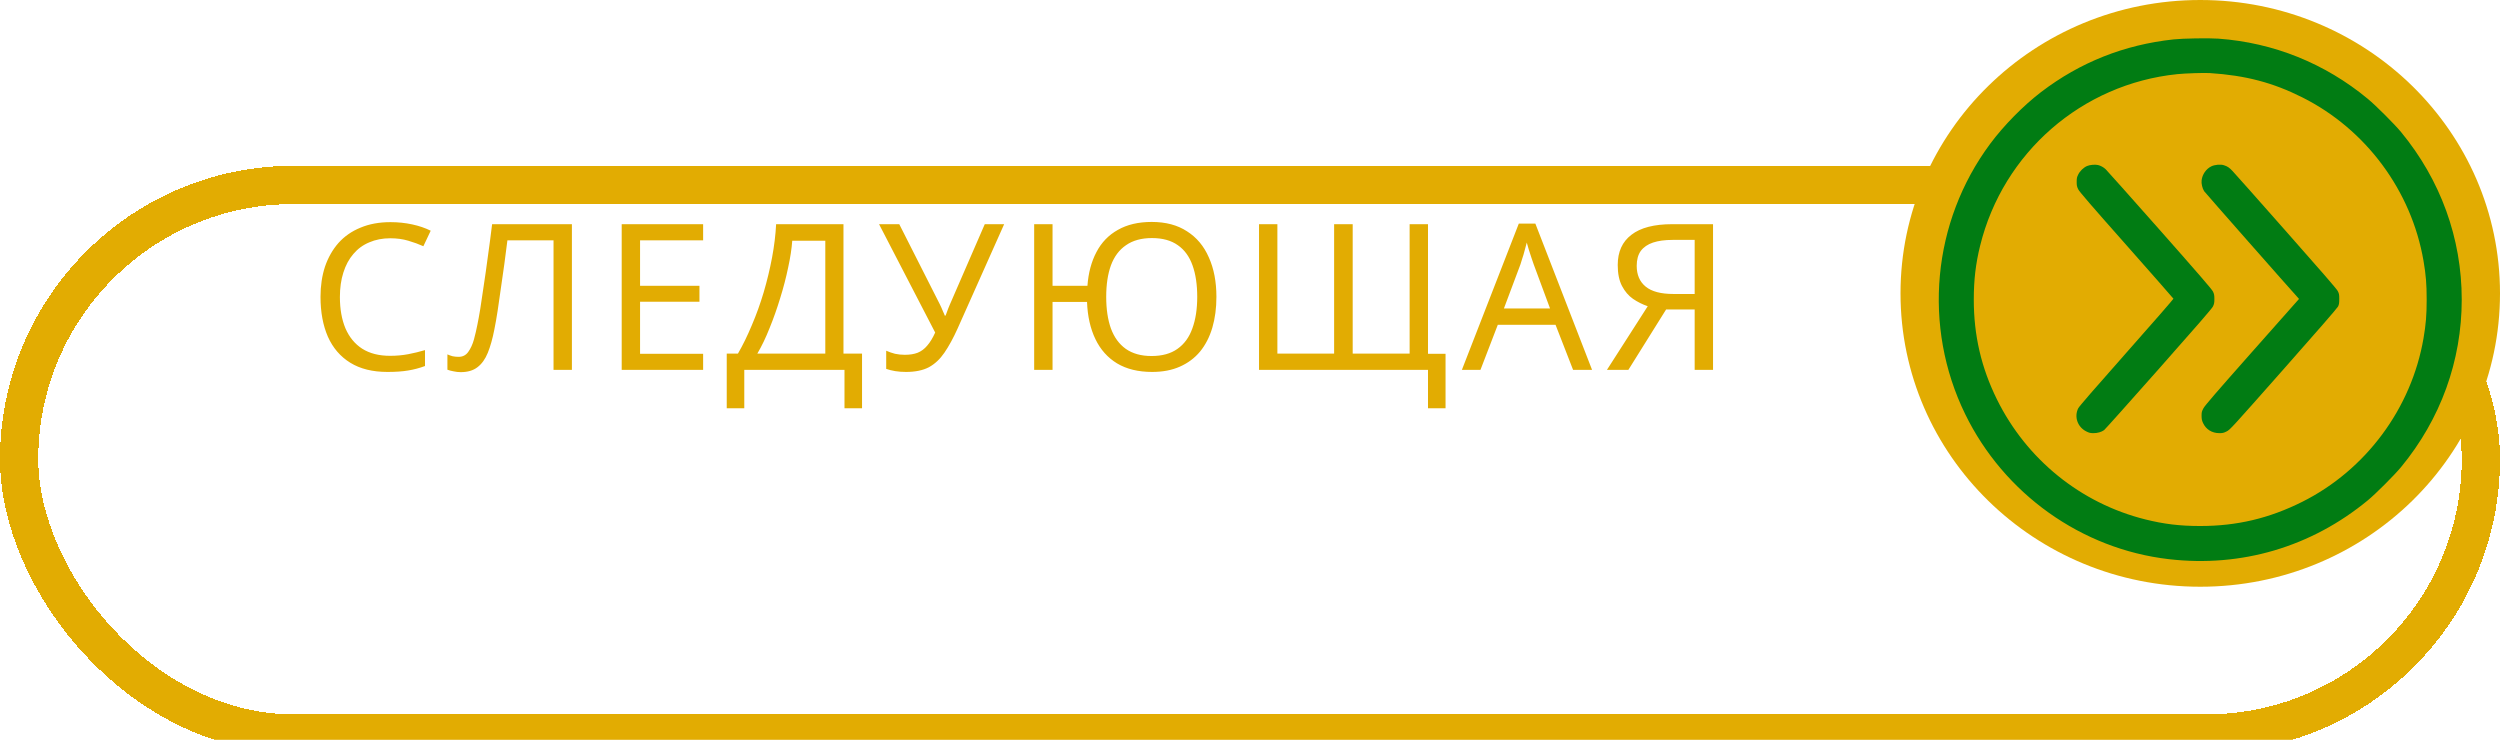
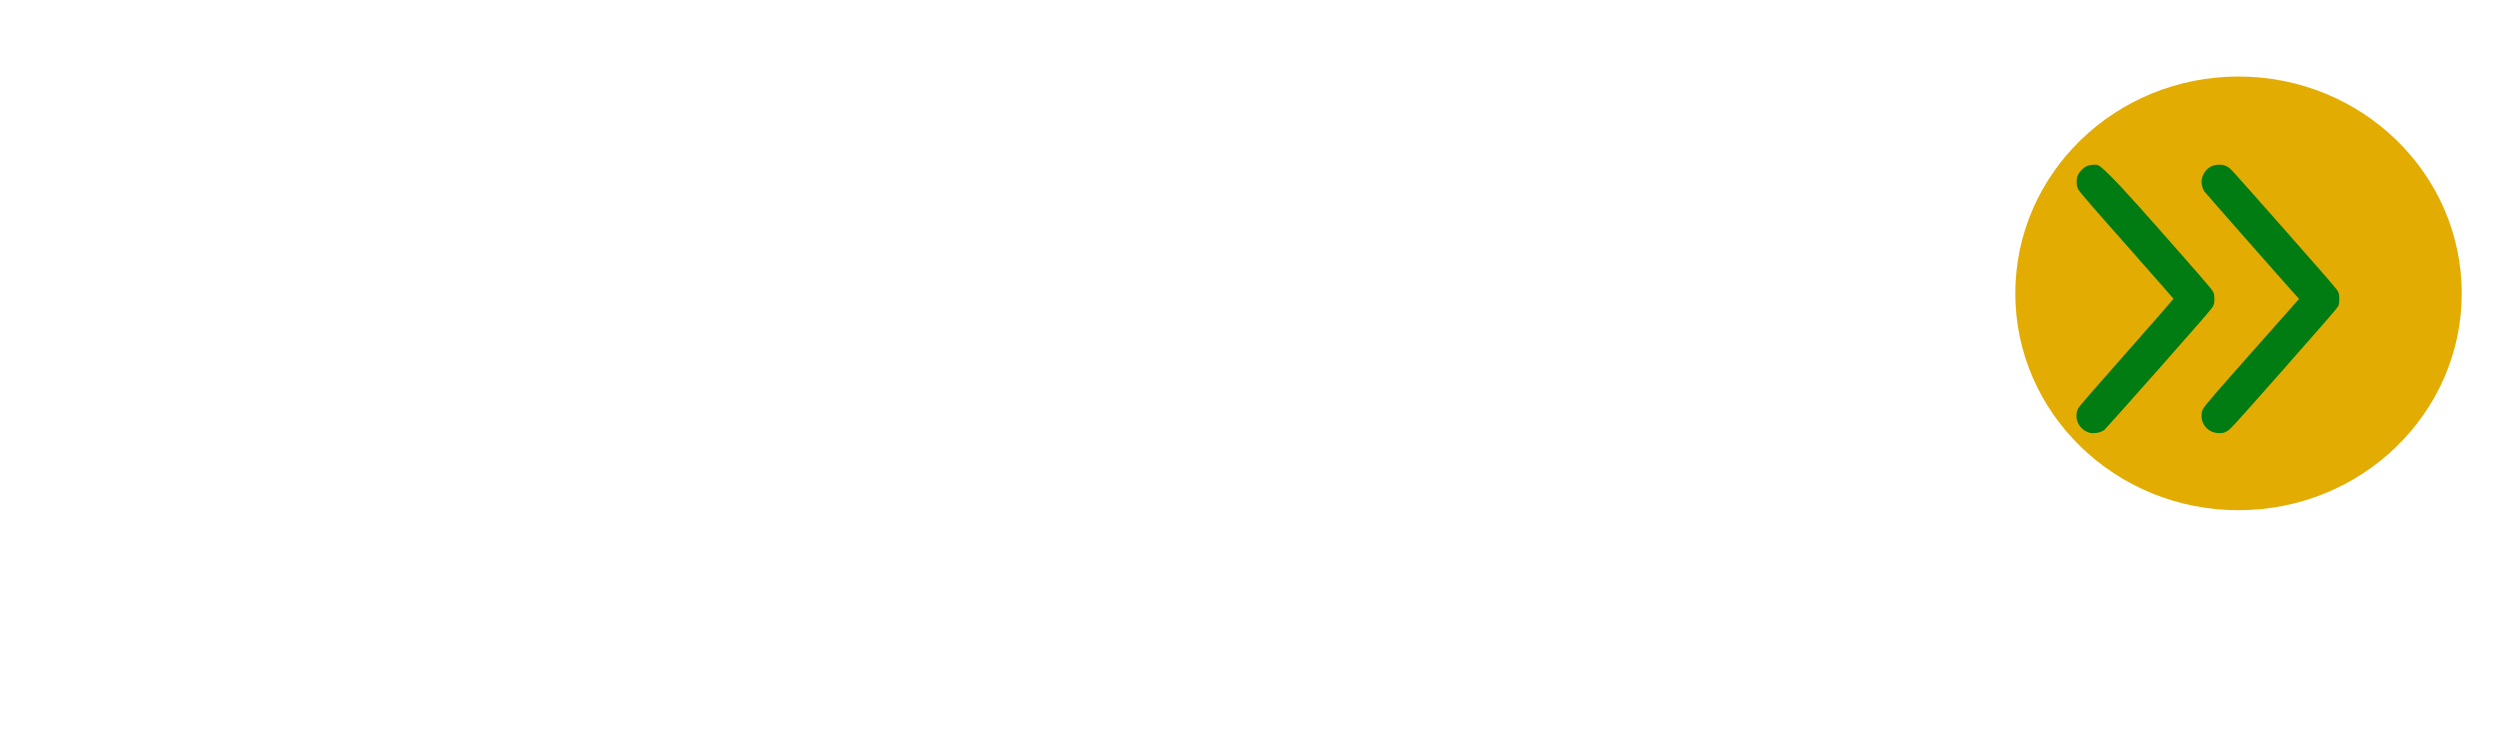
<svg xmlns="http://www.w3.org/2000/svg" width="196" height="58" viewBox="0 0 196 58" fill="none">
  <g filter="url(#filter0_d_2159_69)">
-     <rect x="1.5" y="1.5" width="193" height="43" rx="21.5" stroke="#E2AC02" stroke-width="3" shape-rendering="crispEdges" />
-   </g>
-   <path d="M30.6 18.68C29.992 18.68 29.442 18.787 28.952 19C28.461 19.203 28.045 19.507 27.704 19.912C27.362 20.307 27.101 20.792 26.92 21.368C26.738 21.933 26.648 22.573 26.648 23.288C26.648 24.227 26.792 25.043 27.08 25.736C27.378 26.429 27.816 26.963 28.392 27.336C28.978 27.709 29.709 27.896 30.584 27.896C31.085 27.896 31.56 27.853 32.008 27.768C32.456 27.683 32.893 27.576 33.32 27.448V28.696C32.893 28.856 32.45 28.973 31.992 29.048C31.544 29.123 31.005 29.16 30.376 29.16C29.213 29.16 28.242 28.92 27.464 28.44C26.685 27.96 26.098 27.277 25.704 26.392C25.32 25.507 25.128 24.467 25.128 23.272C25.128 22.408 25.245 21.619 25.48 20.904C25.725 20.189 26.077 19.571 26.536 19.048C27.005 18.525 27.581 18.125 28.264 17.848C28.946 17.56 29.73 17.416 30.616 17.416C31.202 17.416 31.768 17.475 32.312 17.592C32.856 17.709 33.341 17.875 33.768 18.088L33.192 19.304C32.84 19.144 32.445 19 32.008 18.872C31.581 18.744 31.112 18.68 30.6 18.68ZM44.837 29H43.397V18.84H39.781C39.706 19.427 39.626 20.045 39.541 20.696C39.456 21.336 39.365 21.971 39.269 22.6C39.184 23.229 39.098 23.821 39.013 24.376C38.928 24.931 38.842 25.416 38.757 25.832C38.618 26.547 38.448 27.155 38.245 27.656C38.042 28.157 37.77 28.536 37.429 28.792C37.098 29.048 36.661 29.176 36.117 29.176C35.936 29.176 35.749 29.155 35.557 29.112C35.376 29.08 35.216 29.037 35.077 28.984V27.784C35.194 27.837 35.328 27.885 35.477 27.928C35.626 27.96 35.786 27.976 35.957 27.976C36.277 27.976 36.528 27.848 36.709 27.592C36.901 27.325 37.05 27 37.157 26.616C37.264 26.221 37.354 25.832 37.429 25.448C37.493 25.139 37.568 24.728 37.653 24.216C37.738 23.693 37.829 23.085 37.925 22.392C38.032 21.699 38.138 20.947 38.245 20.136C38.362 19.315 38.474 18.461 38.581 17.576H44.837V29ZM55.125 29H48.741V17.576H55.125V18.84H50.181V22.408H54.837V23.656H50.181V27.736H55.125V29ZM66.128 17.576V27.72H67.584V32.008H66.208V29H58.352V32.008H56.976V27.72H57.856C58.24 27.059 58.602 26.317 58.944 25.496C59.296 24.675 59.605 23.816 59.872 22.92C60.138 22.013 60.357 21.107 60.528 20.2C60.698 19.293 60.805 18.419 60.848 17.576H66.128ZM62.112 18.872C62.069 19.491 61.962 20.189 61.792 20.968C61.632 21.747 61.424 22.547 61.168 23.368C60.922 24.179 60.645 24.963 60.336 25.72C60.037 26.477 59.717 27.144 59.376 27.72H64.704V18.872H62.112ZM75.078 25.752C74.737 26.509 74.39 27.144 74.038 27.656C73.697 28.157 73.291 28.536 72.822 28.792C72.353 29.037 71.755 29.16 71.03 29.16C70.731 29.16 70.449 29.139 70.182 29.096C69.926 29.053 69.692 28.995 69.478 28.92V27.496C69.692 27.592 69.921 27.672 70.166 27.736C70.412 27.789 70.668 27.816 70.934 27.816C71.329 27.816 71.665 27.763 71.942 27.656C72.23 27.539 72.481 27.352 72.694 27.096C72.918 26.84 73.126 26.499 73.318 26.072L68.918 17.576H70.502L73.686 23.864C73.729 23.939 73.772 24.029 73.814 24.136C73.857 24.232 73.9 24.333 73.942 24.44C73.996 24.547 74.038 24.648 74.07 24.744H74.134C74.166 24.669 74.198 24.584 74.23 24.488C74.273 24.381 74.31 24.28 74.342 24.184C74.385 24.077 74.422 23.987 74.454 23.912L77.206 17.576H78.726L75.078 25.752ZM95.367 23.272C95.367 24.157 95.26 24.963 95.047 25.688C94.833 26.413 94.513 27.037 94.087 27.56C93.66 28.072 93.132 28.467 92.503 28.744C91.884 29.021 91.159 29.16 90.327 29.16C89.239 29.16 88.321 28.936 87.575 28.488C86.839 28.04 86.273 27.405 85.879 26.584C85.484 25.763 85.265 24.792 85.223 23.672H82.519V29H81.079V17.576H82.519V22.408H85.255C85.329 21.395 85.564 20.515 85.959 19.768C86.353 19.011 86.913 18.429 87.639 18.024C88.364 17.608 89.249 17.4 90.295 17.4C91.393 17.4 92.316 17.645 93.063 18.136C93.82 18.616 94.391 19.299 94.775 20.184C95.169 21.059 95.367 22.088 95.367 23.272ZM86.727 23.272C86.727 24.232 86.849 25.059 87.095 25.752C87.351 26.445 87.74 26.979 88.263 27.352C88.796 27.725 89.468 27.912 90.279 27.912C91.111 27.912 91.788 27.725 92.311 27.352C92.844 26.979 93.233 26.445 93.479 25.752C93.735 25.059 93.863 24.232 93.863 23.272C93.863 22.312 93.74 21.491 93.495 20.808C93.249 20.115 92.865 19.587 92.343 19.224C91.82 18.851 91.143 18.664 90.311 18.664C89.489 18.664 88.812 18.851 88.279 19.224C87.745 19.587 87.351 20.115 87.095 20.808C86.849 21.491 86.727 22.312 86.727 23.272ZM113.331 27.736V32.008H111.955V29H98.707V17.576H100.147V27.72H104.595V17.576H106.051V27.72H110.515V17.576H111.955V27.736H113.331ZM123.331 29L121.955 25.464H117.427L116.067 29H114.611L119.075 17.528H120.371L124.819 29H123.331ZM120.243 20.728C120.211 20.643 120.158 20.488 120.083 20.264C120.008 20.04 119.934 19.811 119.859 19.576C119.795 19.331 119.742 19.144 119.699 19.016C119.646 19.229 119.587 19.448 119.523 19.672C119.47 19.885 119.411 20.083 119.347 20.264C119.294 20.445 119.246 20.6 119.203 20.728L117.907 24.184H121.523L120.243 20.728ZM130.622 24.264L127.662 29H125.982L129.182 24.008C128.776 23.869 128.392 23.677 128.03 23.432C127.678 23.187 127.39 22.851 127.166 22.424C126.942 21.997 126.83 21.448 126.83 20.776C126.83 19.741 127.187 18.952 127.902 18.408C128.616 17.853 129.683 17.576 131.102 17.576H134.302V29H132.862V24.264H130.622ZM131.134 18.808C130.526 18.808 130.014 18.877 129.598 19.016C129.182 19.155 128.862 19.373 128.638 19.672C128.424 19.971 128.318 20.36 128.318 20.84C128.318 21.544 128.552 22.088 129.022 22.472C129.491 22.856 130.216 23.048 131.198 23.048H132.862V18.808H131.134Z" fill="#E2AC02" />
-   <ellipse cx="172.5" cy="23" rx="23.5" ry="23" fill="#E2AC02" />
+     </g>
  <ellipse cx="175.5" cy="23" rx="17.5" ry="17" fill="#E2AC02" />
-   <path d="M173.921 3.03C178.251 3.344 182.28 4.968 185.636 7.75C186.264 8.265 187.732 9.737 188.239 10.348C191.343 14.11 193 18.683 193 23.486C193 28.29 191.343 32.863 188.239 36.624C187.728 37.243 186.255 38.716 185.636 39.227C181.209 42.879 175.72 44.503 170.029 43.838C163.184 43.043 157.117 38.716 154.067 32.461C150.72 25.595 151.481 17.394 156.034 11.269C157.109 9.825 158.62 8.29 160.025 7.214C163.076 4.884 166.54 3.507 170.406 3.089C171.134 3.009 173.184 2.976 173.921 3.03ZM170.699 5.813C163.222 6.583 157.042 11.963 155.243 19.26C154.896 20.666 154.745 21.934 154.745 23.486C154.745 26.294 155.327 28.808 156.553 31.298C158.875 36.013 163.122 39.453 168.184 40.72C169.657 41.089 170.908 41.239 172.498 41.239C175.377 41.239 177.9 40.641 180.494 39.344C185.477 36.85 189.059 32.022 190.004 26.52C190.192 25.424 190.251 24.691 190.251 23.486C190.251 22.281 190.192 21.549 190.004 20.453C189.059 14.955 185.494 10.139 180.506 7.637C178.193 6.474 176.059 5.913 173.251 5.729C172.812 5.7 171.301 5.75 170.699 5.813Z" fill="#017C13" />
  <path d="M174.36 12.955C174.649 13.051 174.77 13.135 175.029 13.407C175.172 13.553 177.055 15.675 179.214 18.122C181.879 21.135 183.188 22.645 183.272 22.804C183.385 23.022 183.398 23.076 183.398 23.44C183.398 23.771 183.381 23.875 183.301 24.034C183.243 24.156 181.607 26.034 179.021 28.959C174.937 33.578 174.833 33.695 174.565 33.825C174.335 33.942 174.247 33.959 173.992 33.959C173.414 33.955 172.95 33.666 172.716 33.16C172.628 32.967 172.607 32.859 172.603 32.603C172.603 32.319 172.619 32.252 172.749 32.009C172.862 31.796 173.741 30.775 176.569 27.582L180.243 23.436L180.163 23.344C179.573 22.704 172.879 15.101 172.808 14.993C172.665 14.779 172.573 14.386 172.607 14.135C172.661 13.67 172.963 13.239 173.364 13.043C173.636 12.909 174.096 12.867 174.36 12.955Z" fill="#017C13" />
-   <path d="M164.485 12.938C164.703 12.992 164.921 13.114 165.088 13.273C165.18 13.357 167.084 15.495 169.322 18.026C172.41 21.52 173.414 22.683 173.498 22.858C173.59 23.051 173.607 23.147 173.607 23.444C173.607 23.745 173.59 23.833 173.494 24.03C173.41 24.197 172.23 25.561 169.239 28.938C166.962 31.511 165.038 33.662 164.962 33.72C164.757 33.871 164.435 33.963 164.117 33.959C163.879 33.959 163.787 33.934 163.552 33.817C162.875 33.469 162.603 32.674 162.933 32.009C163.009 31.858 164.193 30.494 166.724 27.633C168.753 25.344 170.402 23.448 170.398 23.419C170.389 23.394 168.736 21.511 166.724 19.235C163.937 16.089 163.034 15.039 162.937 14.85C162.829 14.633 162.812 14.553 162.812 14.26C162.812 13.98 162.829 13.888 162.929 13.691C163.063 13.411 163.347 13.135 163.619 13.018C163.829 12.921 164.276 12.884 164.485 12.938Z" fill="#017C13" />
+   <path d="M164.485 12.938C165.18 13.357 167.084 15.495 169.322 18.026C172.41 21.52 173.414 22.683 173.498 22.858C173.59 23.051 173.607 23.147 173.607 23.444C173.607 23.745 173.59 23.833 173.494 24.03C173.41 24.197 172.23 25.561 169.239 28.938C166.962 31.511 165.038 33.662 164.962 33.72C164.757 33.871 164.435 33.963 164.117 33.959C163.879 33.959 163.787 33.934 163.552 33.817C162.875 33.469 162.603 32.674 162.933 32.009C163.009 31.858 164.193 30.494 166.724 27.633C168.753 25.344 170.402 23.448 170.398 23.419C170.389 23.394 168.736 21.511 166.724 19.235C163.937 16.089 163.034 15.039 162.937 14.85C162.829 14.633 162.812 14.553 162.812 14.26C162.812 13.98 162.829 13.888 162.929 13.691C163.063 13.411 163.347 13.135 163.619 13.018C163.829 12.921 164.276 12.884 164.485 12.938Z" fill="#017C13" />
  <defs>
    <filter id="filter0_d_2159_69" x="0" y="0" width="196" height="58" filterUnits="userSpaceOnUse" color-interpolation-filters="sRGB">
      <feFlood flood-opacity="0" result="BackgroundImageFix" />
      <feColorMatrix in="SourceAlpha" type="matrix" values="0 0 0 0 0 0 0 0 0 0 0 0 0 0 0 0 0 0 127 0" result="hardAlpha" />
      <feMorphology radius="11" operator="erode" in="SourceAlpha" result="effect1_dropShadow_2159_69" />
      <feOffset dy="13" />
      <feGaussianBlur stdDeviation="5" />
      <feComposite in2="hardAlpha" operator="out" />
      <feColorMatrix type="matrix" values="0 0 0 0 0.048 0 0 0 0 0.203 0 0 0 0 0.012 0 0 0 0.25 0" />
      <feBlend mode="normal" in2="BackgroundImageFix" result="effect1_dropShadow_2159_69" />
      <feBlend mode="normal" in="SourceGraphic" in2="effect1_dropShadow_2159_69" result="shape" />
    </filter>
  </defs>
</svg>